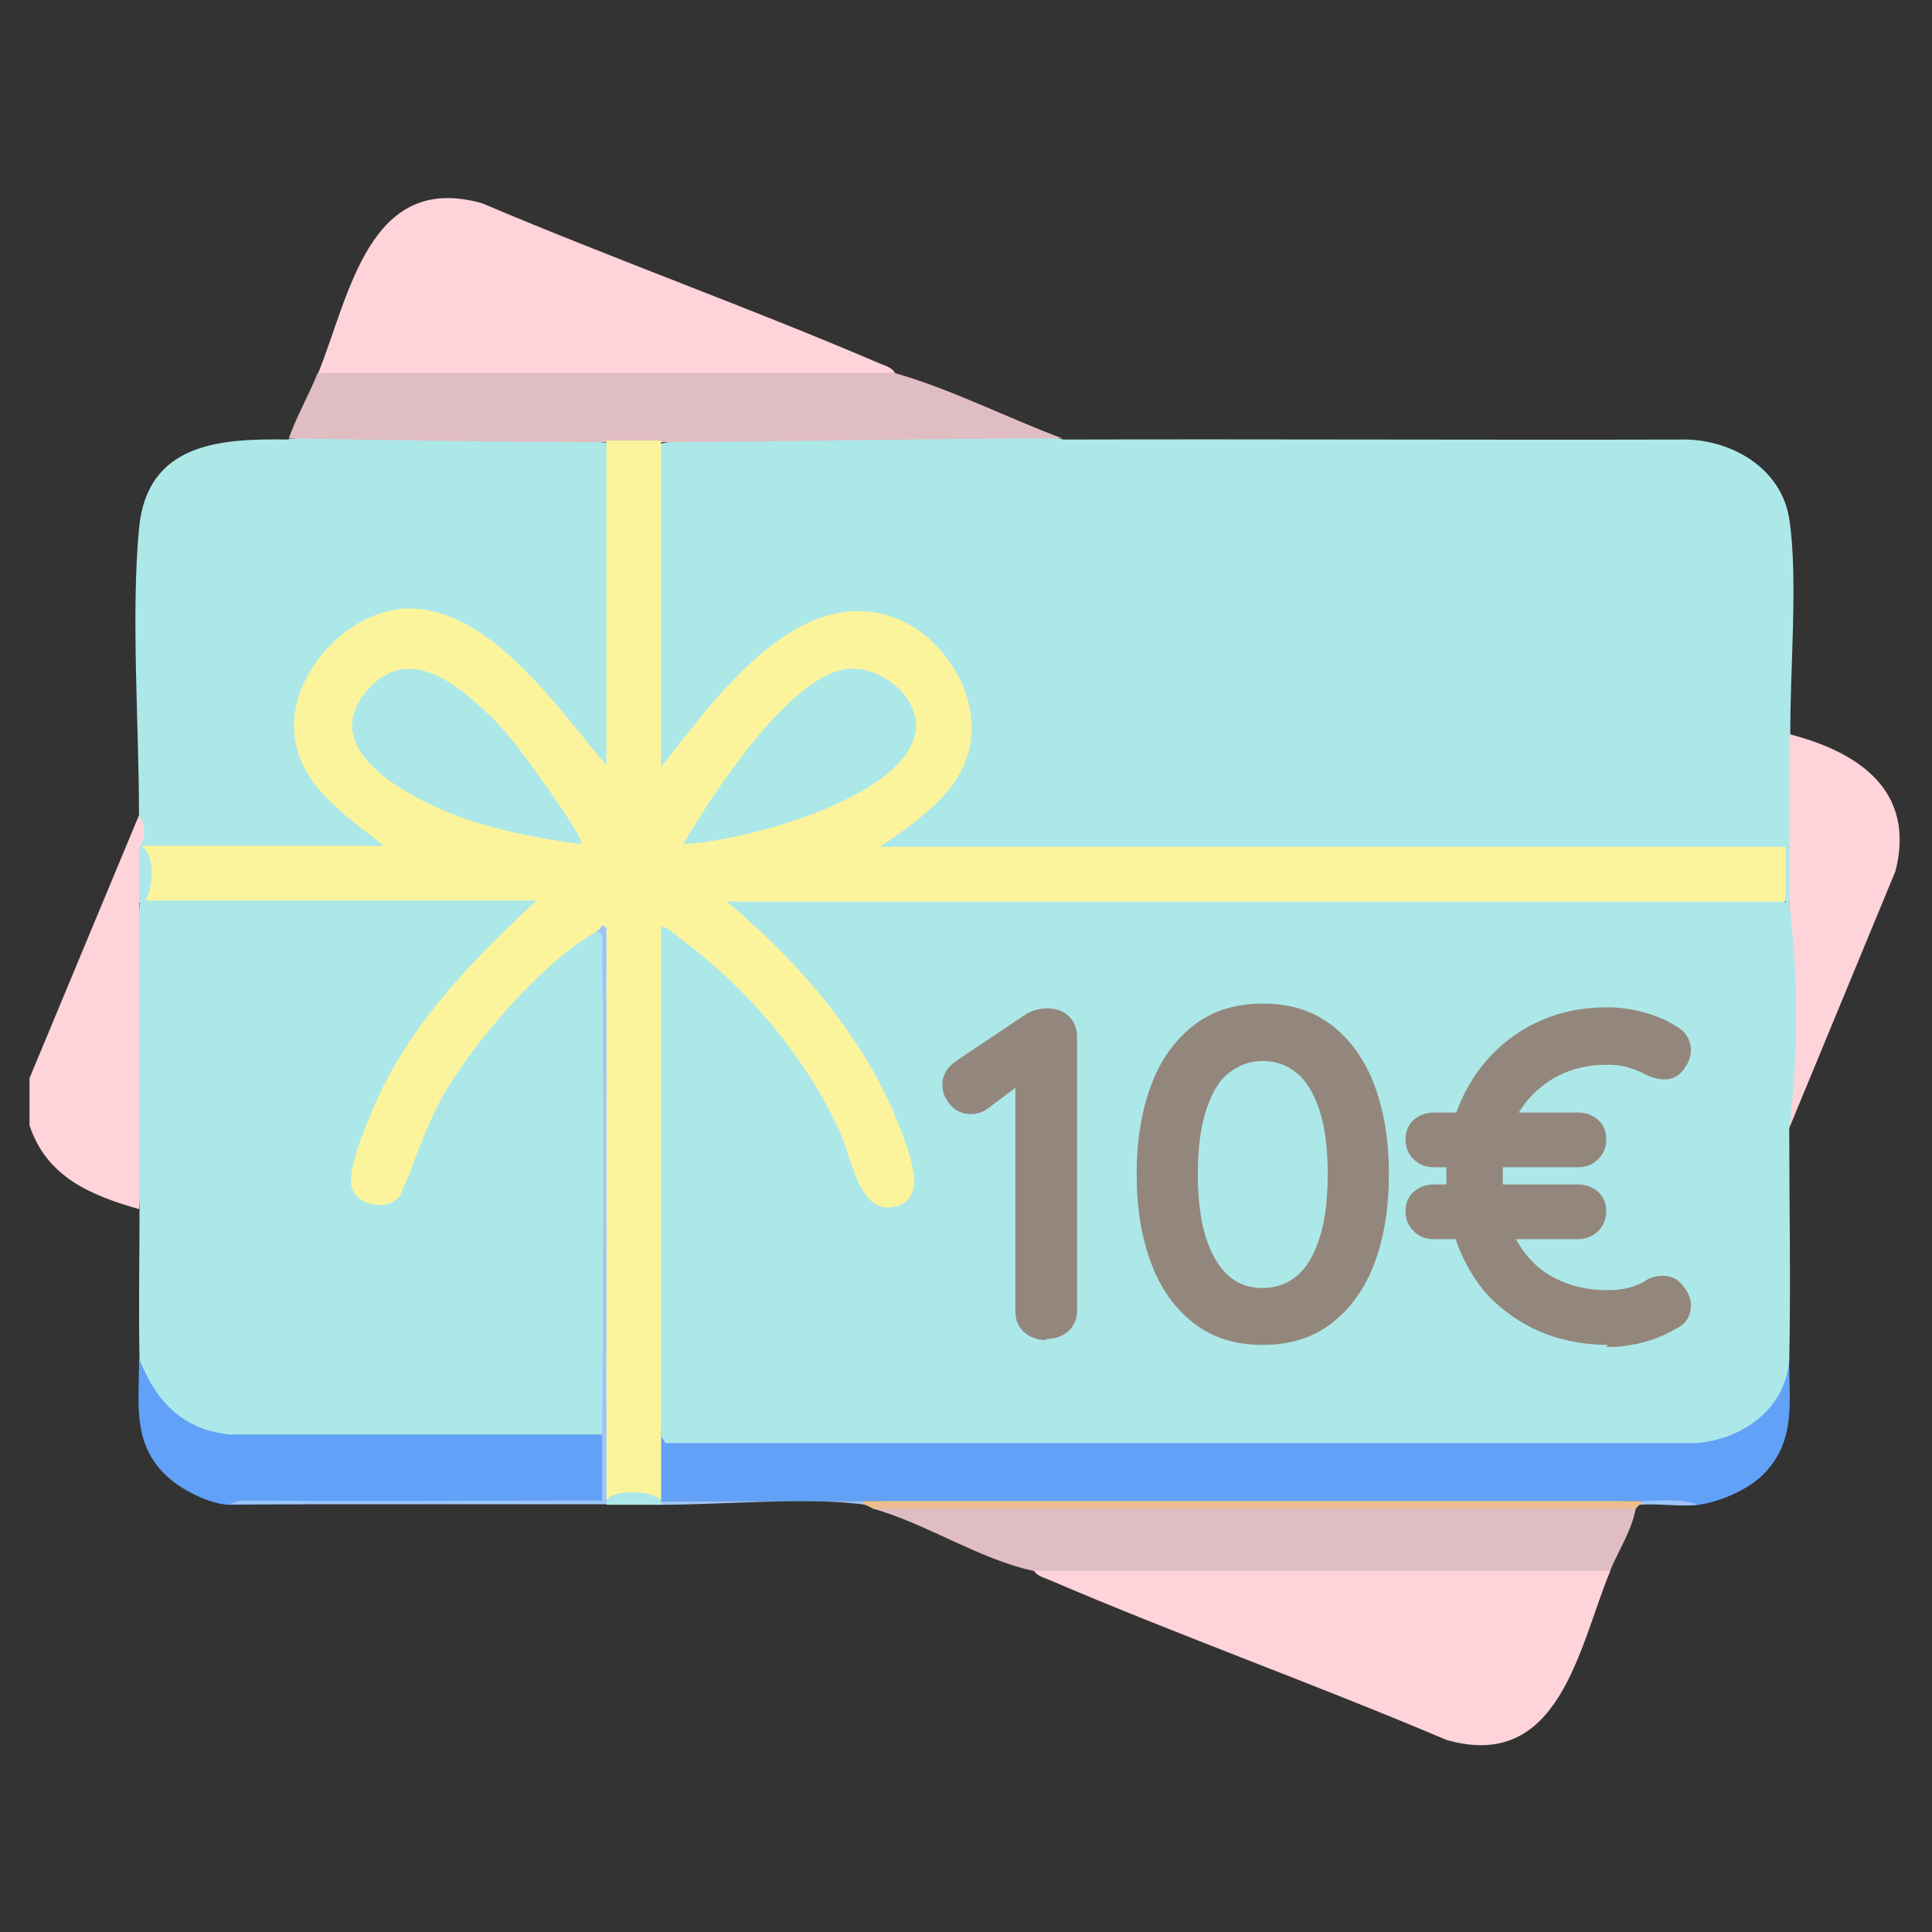
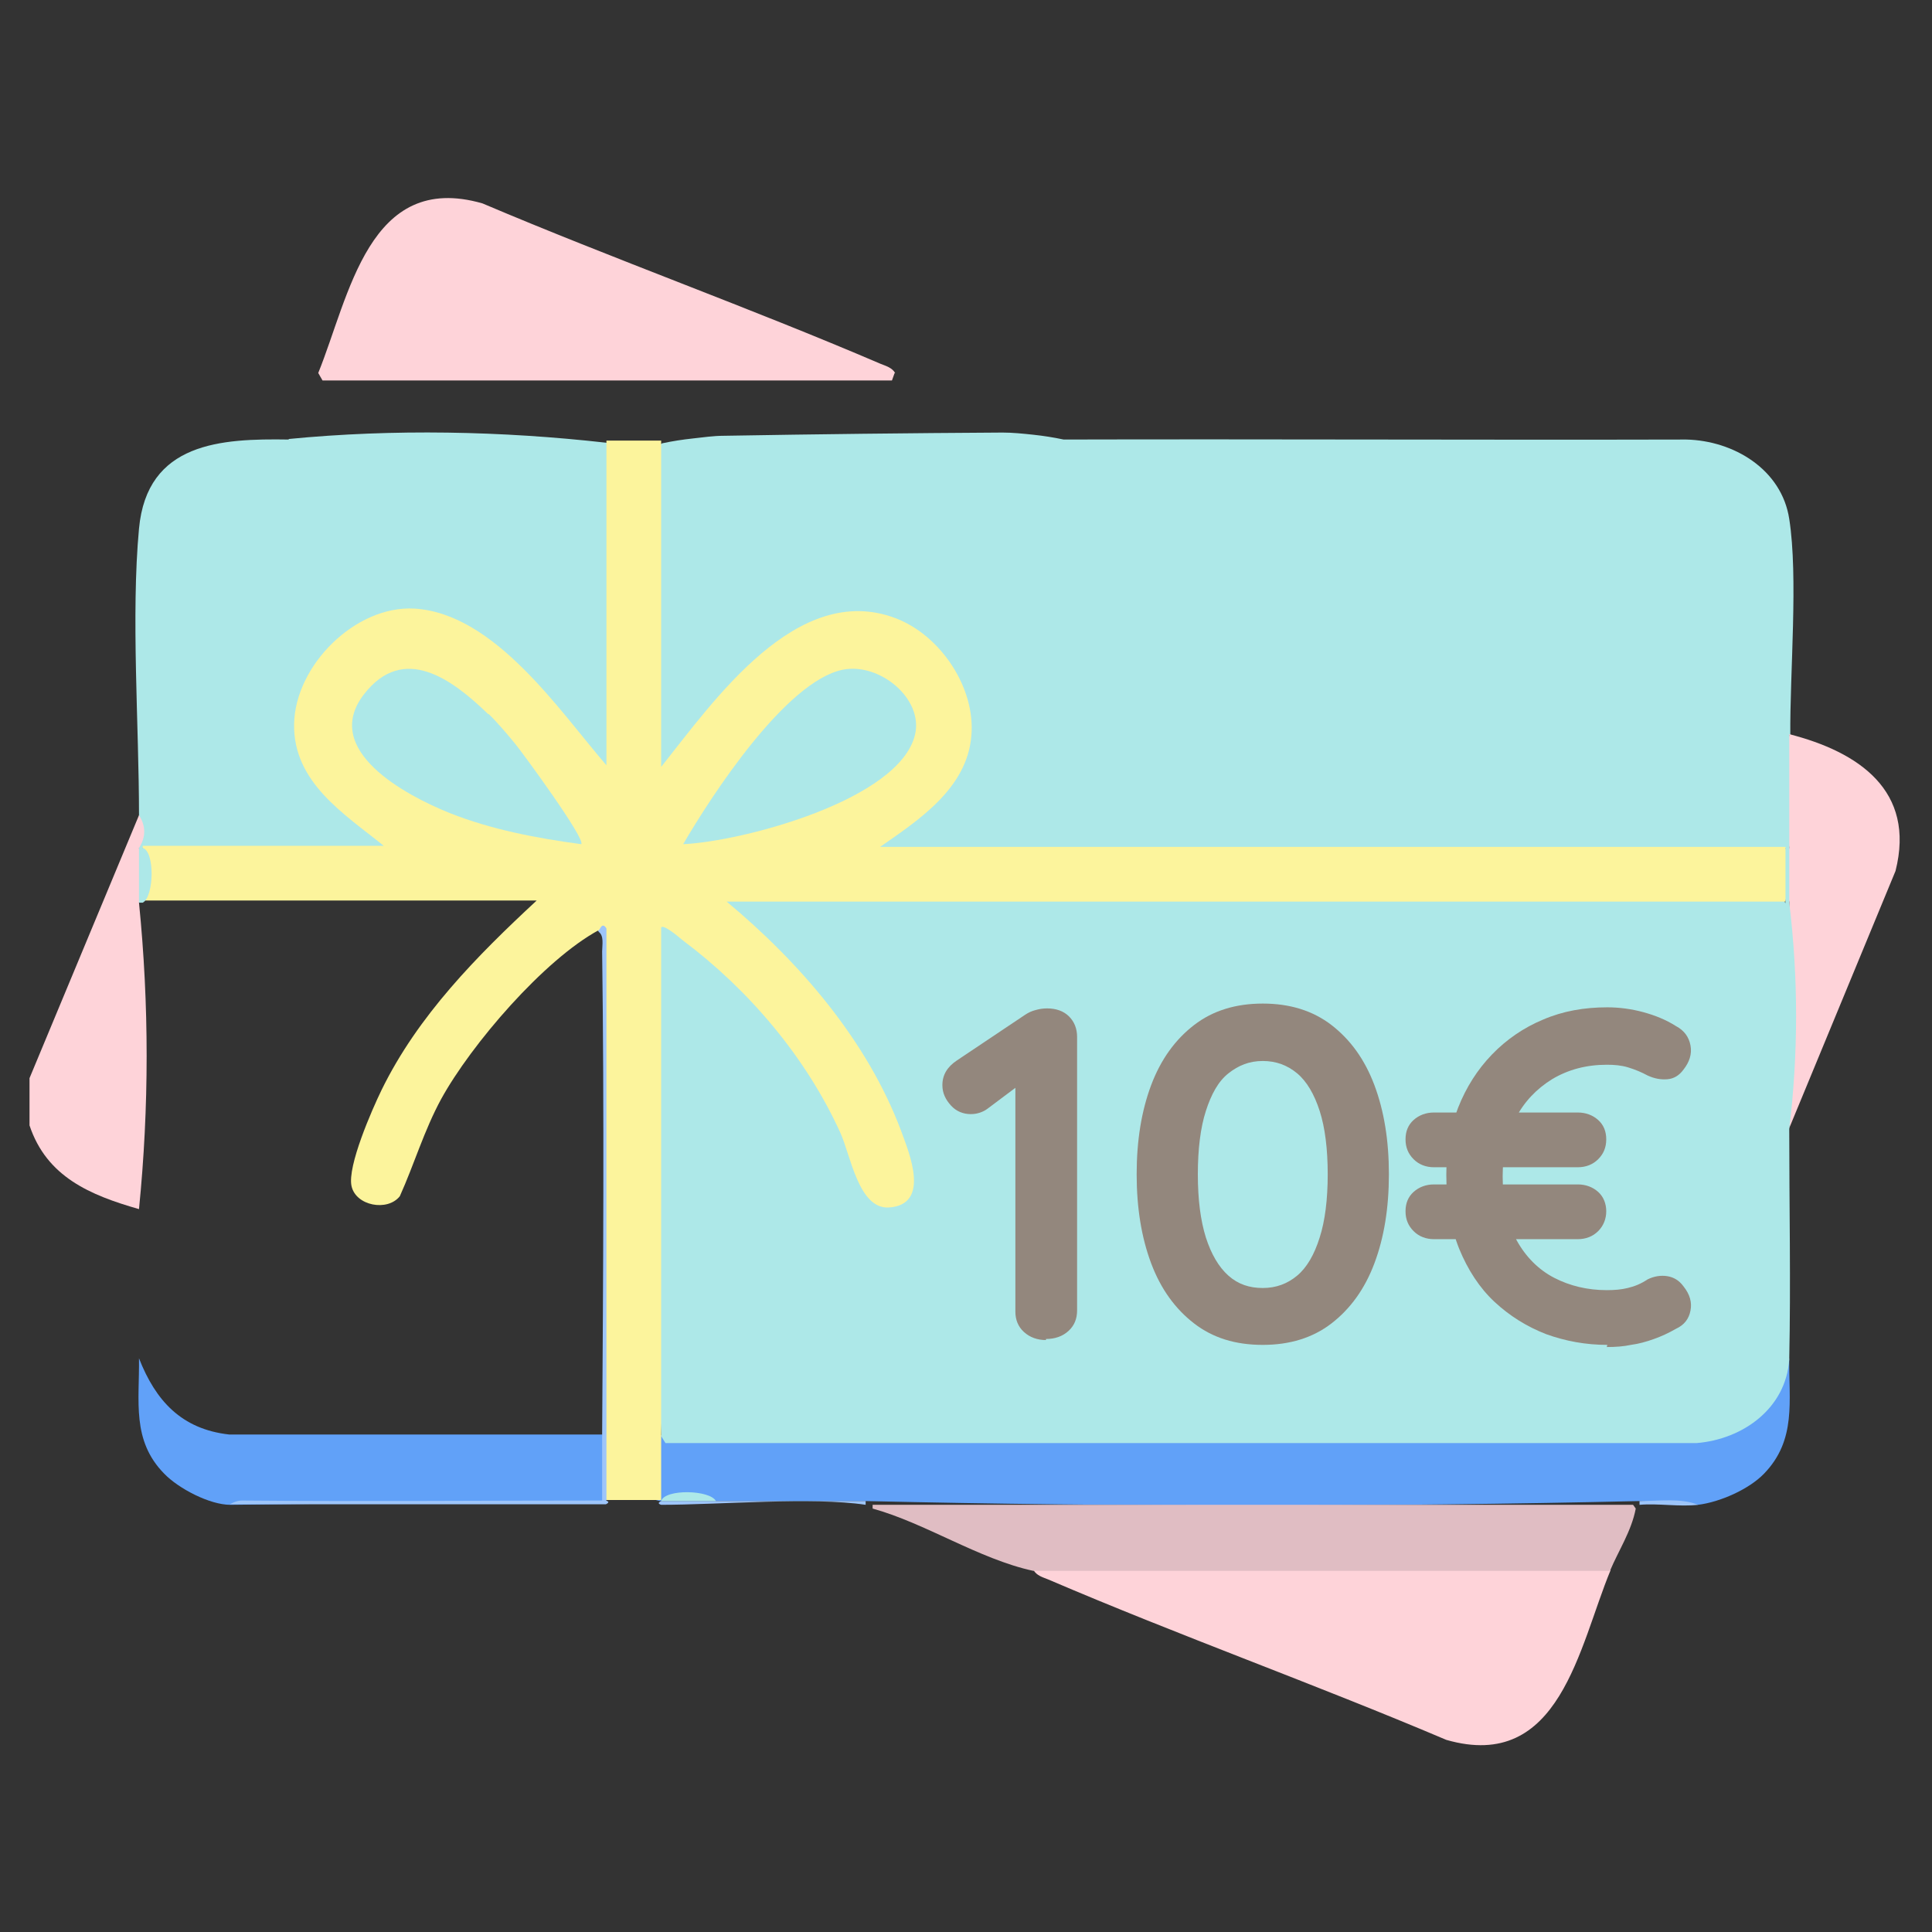
<svg xmlns="http://www.w3.org/2000/svg" viewBox="0 0 36 36" data-name="Livello 1" id="Livello_1">
  <rect x="0" y="0" width="36" height="36" fill="#333333" stroke="none" />
  <defs>
    <style>
      .cls-1 {
        fill: #fed3d9;
      }

      .cls-2 {
        fill: #61a1f8;
      }

      .cls-3 {
        fill: #ecbe8e;
      }

      .cls-4 {
        fill: #ade8e8;
      }

      .cls-5 {
        fill: #e0bdc3;
      }

      .cls-6 {
        fill: #9dc5fa;
      }

      .cls-7 {
        fill: #93877d;
      }

      .cls-8 {
        fill: #fcf49c;
      }
    </style>
  </defs>
  <g id="KQ5zdn">
    <g>
      <g>
        <path d="M33.34,13.69c.19.7.19,1.41,0,2.11-.02.06-.04.06-.07,0l-.06.14h-16.72c-.12-.05-.2-.12-.13-.25,1.17-.79,2.2-1.81,1.26-3.23-1.27-1.91-3.36-.49-4.37.91l-.78.98c-.12.05-.19,0-.27-.09v-5.92s.14-.08.14-.08c.19-.04.38-.07.57-.09s.38-.05.58-.05c1.73-.03,3.46-.05,5.19-.06.19,0,.38.02.57.04s.38.05.57.09c3.87-.01,7.73.01,11.6,0,.89.02,1.78.56,1.92,1.48.17,1.08.01,2.87.02,4.03Z" class="cls-4" />
        <path d="M5.38,8.18c1.95-.19,3.97-.15,5.92.07l.14.05v5.92c-.08.18-.19.22-.33.07l-1.27-1.5c-1.03-1.15-2.47-1.88-3.67-.55s-.22,2.58,1.03,3.43c.05.13-.02.19-.11.27H2.74s-.08-.14-.08-.14c-.02.06-.04.06-.07,0,0-.2,0-.41,0-.61,0-1.67-.15-3.73,0-5.34s1.53-1.68,2.79-1.66Z" class="cls-4" />
      </g>
      <g>
        <path d="M2.59,15.8c.05.34.05.68,0,1.02.19,1.9.19,3.81,0,5.71-.91-.26-1.72-.6-2.04-1.56v-.88l2.04-4.9c.13.2.13.41,0,.61Z" class="cls-1" />
        <path d="M33.34,21.03c0-1.4,0-2.81,0-4.22-.05-.34-.05-.68,0-1.02,0-.7,0-1.41,0-2.11,1.29.33,2.36,1.05,1.98,2.55l-1.98,4.79Z" class="cls-1" />
      </g>
      <g>
-         <path d="M2.66,16.82l.05-.14h7.22c.14.1.21.17.09.32-1.34,1.24-2.75,2.77-3.23,4.55-.15.54-.16,1.01.56.7.64-2,1.9-3.76,3.64-4.94l.18.05s.08-.04.09,0c.01.06.02.12.02.18.03,3.02.02,6.14-.04,9.21l-.05.14-7.08-.03c-.79-.13-1.46-.71-1.51-1.53-.02-.93,0-1.86,0-2.79,0-1.9,0-3.81,0-5.71.02-.06.04-.06.07,0Z" class="cls-4" />
        <path d="M31.64,28.04c-.37-.02-.73-.05-1.09-.07-4.8.11-9.62.11-14.42,0h-3.81c-.05,0-.13-.02-.14-.06-.03-.22-.03-.85,0-1.07l.14-.1h19.28c.91-.08,1.42-.61,1.74-1.43-.01.79.14,1.52-.47,2.15-.28.29-.82.53-1.23.58Z" class="cls-2" />
        <path d="M11.23,26.75c.04.42.05.84.02,1.26-2.35-.02-4.67,0-6.96.03-.38,0-.96-.3-1.23-.58-.61-.62-.46-1.35-.47-2.15.31.79.79,1.32,1.68,1.42h6.96Z" class="cls-2" />
        <path d="M16.13,27.97v.07c-.99-.15-2.73,0-3.81,0-.06-.02-.06-.04,0-.07h3.81Z" class="cls-6" />
        <path d="M31.64,28.04c-.34.04-.74-.03-1.09,0v-.07c.35,0,.78-.06,1.09.07Z" class="cls-6" />
        <path d="M33.27,16.82c.02-.06.04-.06.07,0,.17,1.4.17,2.81,0,4.22,0,1.43.03,2.86,0,4.29-.06.91-.86,1.49-1.73,1.56H12.4s-.08-.13-.08-.13c-.11-3.17-.18-6.33-.09-9.5,0-.36,1.01.52,1.1.6,1.22,1.14,2.28,2.38,2.73,3.98.27.82,1.07.74.76-.27-.56-1.81-1.83-3.34-3.26-4.56-.12-.14-.07-.22.05-.32h19.58s.08.14.08.14Z" class="cls-4" />
      </g>
      <g>
        <path d="M30.01,29.26c-.59,1.42-.94,3.77-3.06,3.16-2.45-1.04-4.97-1.94-7.42-2.99-.1-.04-.21-.07-.27-.17l.05-.14h10.62l.08.14Z" class="cls-1" />
        <path d="M30.48,28.11c-.08.42-.32.78-.48,1.16h-10.75c-1.01-.22-2.01-.89-2.99-1.16v-.07c4.73,0,9.45,0,14.17,0l.05.07Z" class="cls-5" />
-         <path d="M30.55,27.97c.06.02.06.04,0,.07l-.07.07h-14.22s-.1-.06-.14-.07c-.06-.02-.06-.04,0-.07,4.81,0,9.62,0,14.42,0Z" class="cls-3" />
      </g>
      <g>
        <path d="M16.67,6.95l-.05.14H6.01l-.08-.14c.58-1.43.94-3.77,3.06-3.16,2.45,1.04,4.97,1.94,7.42,2.99.1.04.21.07.27.17Z" class="cls-1" />
-         <path d="M16.67,6.95c1.08.31,2.08.83,3.13,1.22-2.47,0-4.99.06-7.48.07-.34.13-.68.13-1.02,0-1.97,0-3.96-.04-5.92-.07.15-.42.38-.82.54-1.22h10.75Z" class="cls-5" />
        <path d="M11.16,17.36c-.24-.21.23-.32.27.01v10.51s-.14.08-.14.08c.06.02.06.04,0,.07-2.33,0-4.67,0-7.01,0,.01,0,.11-.07.23-.07,2.24.02,4.47,0,6.71,0,0-.41,0-.82,0-1.22.02-3,.04-6.01,0-9.01,0-.12.04-.3-.07-.37Z" class="cls-6" />
        <g>
          <path d="M12.32,8.24v6.05c.98-1.23,2.53-3.47,4.37-2.77.84.32,1.49,1.3,1.41,2.19-.08.98-.98,1.57-1.7,2.07h16.87c.06.3.06.71,0,1.02H13.54c1.36,1.13,2.62,2.59,3.25,4.27.15.41.56,1.38-.23,1.43-.56.03-.71-.97-.9-1.39-.64-1.41-1.71-2.67-2.94-3.59-.06-.05-.35-.3-.4-.24,0,3.15,0,6.3,0,9.45v1.22h-1.02v-10.65c-.08-.13-.12.02-.14.03-1.02.55-2.38,2.13-2.94,3.15-.32.59-.5,1.21-.77,1.81-.23.29-.82.18-.9-.19s.38-1.42.56-1.79c.68-1.39,1.78-2.5,2.89-3.53H2.66v-1.02h4.49c-.73-.59-1.69-1.18-1.67-2.27s1.14-2.21,2.24-2.15c1.5.09,2.7,1.9,3.58,2.92v-6.05c.34,0,.68,0,1.02,0Z" class="cls-8" />
          <g>
-             <path d="M12.32,27.97v.07c-.34,0-.68,0-1.02,0v-.07c.07-.23.91-.21,1.02,0Z" class="cls-4" />
+             <path d="M12.32,27.97v.07v-.07c.07-.23.91-.21,1.02,0Z" class="cls-4" />
            <g>
              <path d="M12.73,15.73c.53-.91,1.91-3.03,2.97-3.25.69-.14,1.51.54,1.35,1.21-.29,1.22-3.22,1.99-4.32,2.04Z" class="cls-4" />
              <path d="M9.1,13.3c.14.13.37.4.5.56.14.17,1.32,1.78,1.23,1.87-.82-.11-1.67-.27-2.45-.58-.82-.33-2.4-1.17-1.6-2.21.74-.96,1.65-.28,2.32.37Z" class="cls-4" />
            </g>
            <g>
              <path d="M2.66,16.82h-.07c0-.34,0-.68,0-1.02h.07c.23.07.21.91,0,1.02Z" class="cls-4" />
              <path d="M33.34,16.82h-.07v-1.02h.07c0,.34,0,.68,0,1.02Z" class="cls-4" />
            </g>
          </g>
        </g>
      </g>
    </g>
  </g>
  <g>
    <path d="M19.49,24.97c-.16,0-.3-.05-.41-.15s-.16-.23-.16-.38v-4.45l.12.19-.64.48c-.08.06-.19.1-.31.1-.14,0-.27-.05-.37-.16s-.16-.23-.16-.38c0-.19.09-.34.27-.46l1.27-.85c.06-.04.12-.07.2-.09.07-.02.14-.03.21-.03.17,0,.31.05.41.15.1.1.15.23.15.38v5.1c0,.15-.05.28-.16.38s-.25.15-.42.15Z" class="cls-7" />
    <path d="M23.53,25.06c-.51,0-.93-.13-1.28-.4-.35-.27-.62-.64-.8-1.12-.18-.48-.27-1.03-.27-1.66s.09-1.18.27-1.66c.18-.48.45-.85.8-1.12.35-.27.78-.4,1.28-.4s.93.13,1.28.4c.35.27.62.64.8,1.12.18.48.27,1.03.27,1.66s-.09,1.18-.27,1.66c-.18.48-.45.85-.8,1.12-.35.27-.78.4-1.28.4ZM23.53,24c.25,0,.46-.08.64-.23s.32-.39.42-.71c.1-.31.15-.71.15-1.18s-.05-.87-.15-1.18c-.1-.31-.24-.55-.42-.7s-.39-.23-.64-.23-.45.08-.64.23-.32.39-.42.7c-.1.31-.15.71-.15,1.18s.05.86.15,1.18c.1.31.24.55.42.71s.39.23.64.23Z" class="cls-7" />
    <path d="M26.72,21.75c-.15,0-.28-.05-.38-.15s-.15-.22-.15-.37.05-.27.15-.36.23-.14.38-.14h2.68c.15,0,.28.05.38.14s.15.21.15.36-.05.27-.15.37-.23.15-.38.15h-2.68ZM26.72,23.09c-.15,0-.28-.05-.38-.15s-.15-.22-.15-.37.05-.27.15-.36c.1-.09.23-.14.38-.14h2.68c.15,0,.28.05.38.14.1.09.15.22.15.36s-.05.27-.15.37-.23.15-.38.15h-2.68ZM29.95,25.06c-.4,0-.78-.07-1.14-.2-.36-.14-.68-.34-.96-.6-.28-.26-.5-.6-.66-.99-.16-.4-.24-.86-.24-1.38,0-.45.07-.87.22-1.25.15-.38.36-.71.63-.99.27-.28.59-.5.95-.65.37-.16.77-.23,1.2-.23.22,0,.45.03.67.09.22.06.42.14.61.26.15.08.24.2.27.36.03.16-.02.31-.13.45-.08.11-.18.17-.3.18s-.24-.01-.37-.07c-.11-.06-.23-.11-.36-.15-.13-.04-.26-.05-.4-.05-.38,0-.72.09-1.02.27-.29.18-.52.42-.68.73-.16.31-.24.67-.24,1.08,0,.48.09.87.26,1.19.17.31.41.55.7.7s.62.23.98.23c.14,0,.27-.01.39-.04.13-.03.25-.08.37-.16.12-.06.25-.08.37-.06.12.02.22.08.3.19.12.15.16.3.13.45-.03.16-.12.27-.27.34-.14.08-.27.14-.41.19-.14.05-.28.09-.43.11-.14.03-.29.04-.45.04Z" class="cls-7" />
  </g>
</svg>